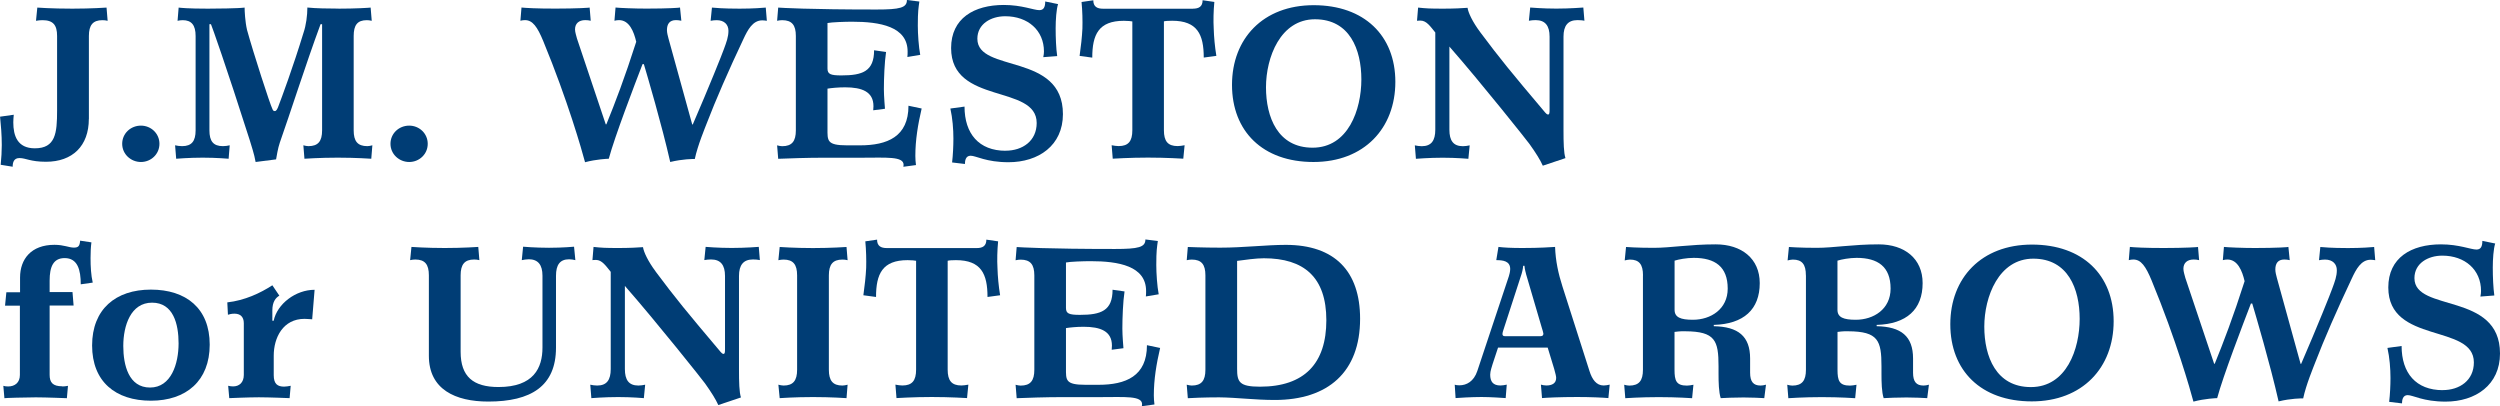
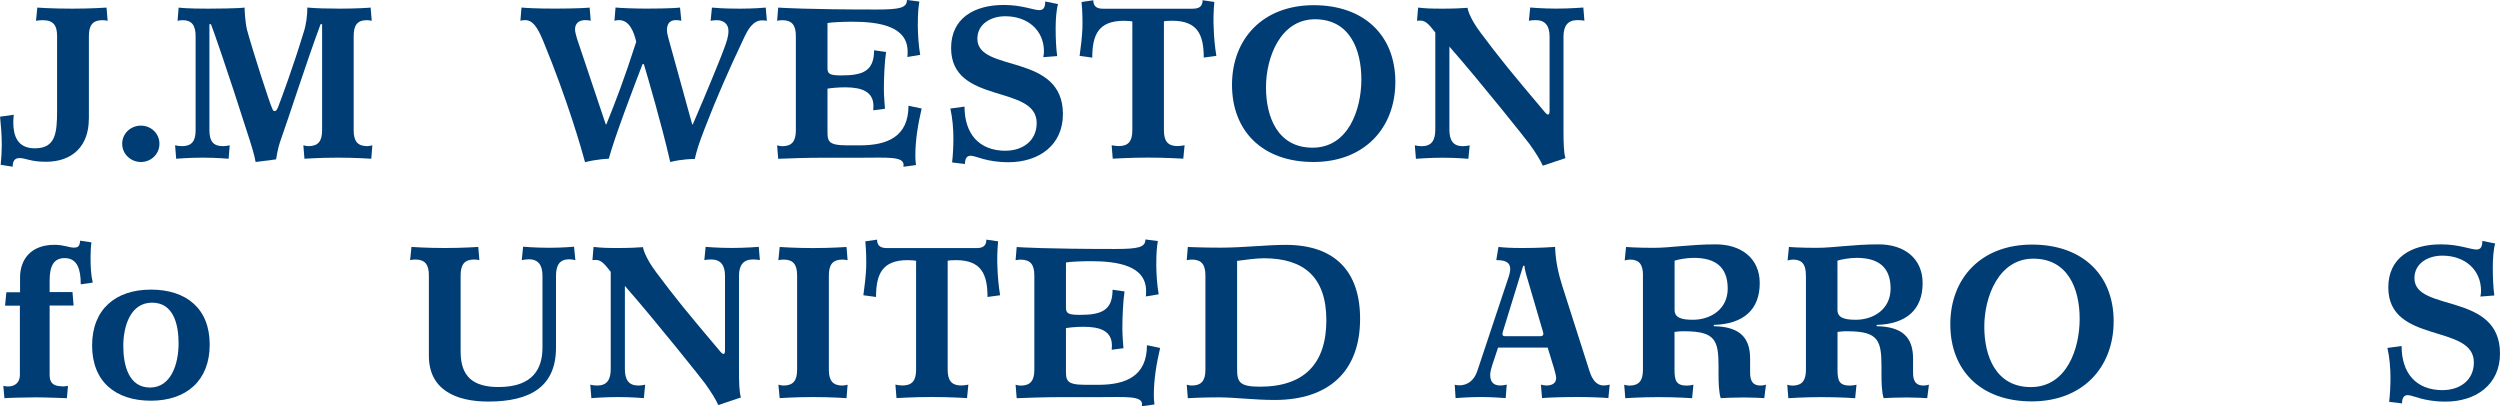
<svg xmlns="http://www.w3.org/2000/svg" width="437" height="71" viewBox="0 0 437 71" fill="none">
  <g clip-path="url(#clip0_516_584)">
    <path d="M15.529 20.784C15.529 25.517 12.673 28.276 8.035 28.276C5.29 28.276 4.529 27.629 3.396 27.629C2.445 27.629 2.214 28.346 2.214 29.143L0.12 28.805C0.241 27.669 0.311 26.383 0.311 25.357C0.311 23.574 0.161 21.84 0.01 20.395L2.405 20.057C2.365 20.515 2.324 20.963 2.324 21.382C2.324 23.733 3.046 25.925 6.091 25.925C9.708 25.925 9.979 23.275 9.979 19.339V6.287C9.979 4.394 9.297 3.527 7.434 3.527C7.133 3.527 6.592 3.567 6.292 3.637L6.522 1.325C6.522 1.325 8.997 1.514 12.653 1.514C15.96 1.514 18.624 1.325 18.624 1.325L18.815 3.637C18.514 3.557 18.204 3.527 17.903 3.527C16.23 3.527 15.539 4.394 15.539 6.287V20.784H15.529Z" fill="#003D75" />
    <path d="M24.635 21.959C26.388 21.959 27.871 23.325 27.871 25.138C27.871 26.951 26.388 28.316 24.635 28.316C22.882 28.316 21.359 26.951 21.359 25.138C21.359 23.325 22.842 21.959 24.635 21.959Z" fill="#003D75" />
    <path d="M59.158 1.514C62.164 1.514 64.488 1.365 64.788 1.325L64.979 3.637C64.678 3.557 64.368 3.527 64.107 3.527C62.474 3.527 61.823 4.394 61.823 6.287V22.787C61.823 24.68 62.504 25.547 64.218 25.547C64.488 25.547 64.788 25.477 65.089 25.397L64.899 27.748C64.899 27.748 62.234 27.559 59.038 27.559C55.842 27.559 53.217 27.748 53.217 27.748L53.027 25.397C53.328 25.477 53.638 25.547 53.909 25.547C55.622 25.547 56.303 24.68 56.303 22.787V4.234H56.032C53.408 11.348 50.703 19.867 48.91 24.939C48.569 25.925 48.379 27.21 48.258 27.858L44.682 28.316C44.451 26.951 43.92 25.397 43.65 24.49C39.462 11.358 37.028 4.543 36.877 4.234H36.607V22.787C36.607 24.68 37.288 25.547 38.971 25.547C39.352 25.547 39.853 25.477 40.153 25.397L39.963 27.748C39.963 27.748 37.829 27.559 35.435 27.559C33.04 27.559 30.796 27.748 30.796 27.748L30.606 25.397C30.907 25.477 31.448 25.547 31.828 25.547C33.501 25.547 34.193 24.68 34.193 22.787V6.287C34.193 4.394 33.471 3.527 31.948 3.527C31.648 3.527 31.337 3.567 31.037 3.637L31.227 1.325C31.528 1.365 32.83 1.514 36.326 1.514C37.659 1.514 41.696 1.475 42.758 1.325C42.758 1.893 42.838 3.746 43.179 5.221C44.281 9.236 47.216 18.283 47.597 19C47.677 19.19 47.747 19.419 48.018 19.419C48.318 19.419 48.439 19.08 48.589 18.771C49.27 16.988 51.214 11.767 53.047 5.749C53.508 4.424 53.728 2.68 53.728 1.315C55.141 1.465 57.385 1.504 59.168 1.504L59.158 1.514Z" fill="#003D75" />
-     <path d="M71.531 21.959C73.284 21.959 74.767 23.325 74.767 25.138C74.767 26.951 73.284 28.316 71.531 28.316C69.778 28.316 68.255 26.951 68.255 25.138C68.255 23.325 69.738 21.959 71.531 21.959Z" fill="#003D75" />
    <path d="M121.091 21.77C123.987 15.075 126.231 9.465 126.531 8.599C126.992 7.353 127.333 6.446 127.333 5.38C127.333 4.314 126.612 3.527 125.279 3.527C124.979 3.527 124.518 3.567 124.217 3.637L124.448 1.325C124.868 1.365 126.351 1.514 129.286 1.514C131.681 1.514 133.434 1.365 133.855 1.325L134.045 3.637C133.775 3.597 133.514 3.557 133.244 3.557C131.571 3.557 130.699 5.221 129.938 6.855C127.393 12.225 125.069 17.566 123.546 21.541C123.275 22.259 121.943 25.437 121.452 27.788C121.152 27.788 119.318 27.788 117.154 28.316C115.672 21.77 113.117 13.132 112.546 11.209H112.315C110.903 14.886 107.446 23.892 106.415 27.748C106.224 27.748 104.251 27.828 102.267 28.356C101.736 26.354 99.261 17.605 94.964 7.194C93.932 4.693 93.1 3.517 91.768 3.517C91.497 3.517 91.237 3.557 90.966 3.627L91.157 1.315C91.918 1.395 93.781 1.504 97.097 1.504C100.754 1.504 103.149 1.355 103.068 1.315L103.259 3.627C102.958 3.547 102.608 3.517 102.307 3.517C101.165 3.517 100.514 4.125 100.514 5.141C100.514 5.629 100.744 6.277 100.854 6.735L105.884 21.73H105.994C107.517 17.984 109.19 13.63 111.213 7.303C110.793 5.49 109.991 3.517 108.208 3.517C107.937 3.517 107.677 3.557 107.406 3.627L107.597 1.315C108.288 1.395 110.913 1.504 113.007 1.504C116.814 1.504 118.907 1.355 118.867 1.315L119.098 3.627C118.757 3.547 118.457 3.517 118.146 3.517C117.044 3.517 116.583 4.195 116.583 5.261C116.583 5.719 116.733 6.287 116.854 6.735L121.001 21.76H121.122L121.091 21.77Z" fill="#003D75" />
    <path d="M161.105 18.971C160.454 21.77 160.003 24.46 160.003 27.26C160.003 27.788 160.043 28.316 160.113 28.854L157.909 29.153C157.909 29.034 157.949 28.924 157.949 28.814C157.949 27.3 154.944 27.569 150.646 27.569H143.944C141.129 27.569 137.702 27.689 136.029 27.758L135.839 25.407C136.139 25.487 136.45 25.556 136.72 25.556C138.434 25.556 139.115 24.69 139.115 22.797V6.287C139.115 4.394 138.434 3.527 136.72 3.527C136.45 3.527 136.149 3.567 135.839 3.637L136.029 1.325C136.56 1.365 141.359 1.664 153.201 1.664C157.308 1.664 158.53 1.365 158.53 0L160.704 0.269C160.554 1.405 160.434 1.893 160.434 4.474C160.434 5.908 160.584 8.18 160.855 9.585L158.611 9.964C158.651 9.694 158.651 9.206 158.651 9.017C158.651 4.623 153.812 3.796 148.943 3.796C147.691 3.796 145.366 3.876 144.645 4.025V11.976C144.645 12.963 145.176 13.182 147.079 13.182C150.766 13.182 152.79 12.464 152.79 8.788L154.884 9.087C154.613 10.87 154.503 13.71 154.503 15.603C154.503 16.818 154.693 19.01 154.693 19.01L152.64 19.279C152.64 19.05 152.68 18.791 152.68 18.562C152.68 16.021 150.666 15.264 147.731 15.264C146.478 15.264 145.336 15.384 144.645 15.493V22.458C144.645 24.58 144.495 25.407 148.071 25.407H150.315C155.114 25.407 158.801 23.892 158.801 18.482L161.125 18.971H161.105Z" fill="#003D75" />
    <path d="M175.772 26.343C178.737 26.343 181.212 24.64 181.212 21.501C181.212 14.686 166.254 18.363 166.254 8.399C166.254 3.208 170.252 0.867 175.471 0.867C178.627 0.867 180.691 1.773 181.672 1.773C182.434 1.773 182.704 1.245 182.704 0.259C182.895 0.299 183.085 0.339 184.948 0.717C184.648 1.664 184.528 3.477 184.528 4.922C184.528 6.586 184.598 8.439 184.798 9.804L182.364 9.993C182.444 9.615 182.484 9.276 182.484 9.007C182.484 5.301 179.669 2.84 175.712 2.84C173.237 2.84 170.843 4.165 170.843 6.775C170.843 12.793 185.8 9.127 185.8 19.947C185.8 25.437 181.532 28.356 176.283 28.356C172.365 28.356 170.612 27.22 169.66 27.22C168.779 27.22 168.669 28.127 168.669 28.665L166.425 28.396C166.575 27.151 166.655 25.517 166.655 24.231C166.655 22.567 166.505 20.674 166.124 18.971L168.599 18.632C168.599 23.364 171.113 26.354 175.792 26.354L175.772 26.343Z" fill="#003D75" />
    <path d="M208.542 1.514C209.533 1.514 210.215 1.176 210.215 0.04L212.268 0.339C212.118 1.853 212.078 3.627 212.158 4.992C212.198 6.436 212.349 8.13 212.619 9.764L210.415 10.063C210.415 6.048 209.313 3.627 204.895 3.627C204.174 3.627 203.683 3.667 203.452 3.736V22.776C203.452 24.67 204.134 25.536 205.847 25.536C206.117 25.536 206.718 25.467 207.069 25.387L206.839 27.738C206.839 27.738 203.873 27.549 200.677 27.549C197.481 27.549 194.506 27.738 194.506 27.738L194.316 25.387C194.616 25.467 195.267 25.536 195.538 25.536C197.251 25.536 197.932 24.67 197.932 22.776V3.746C197.742 3.706 197.171 3.637 196.449 3.637C192.031 3.637 190.929 6.058 190.929 10.073L188.715 9.774C188.946 8.15 189.136 6.446 189.206 5.002C189.246 3.637 189.206 1.863 189.056 0.349L191.11 0.05C191.11 1.186 191.801 1.524 192.823 1.524H208.542V1.514Z" fill="#003D75" />
    <path d="M229.631 0.907C238.457 0.907 243.907 6.207 243.907 14.308C243.907 22.408 238.467 28.316 229.591 28.316C220.714 28.316 215.354 22.936 215.354 14.836C215.354 6.735 220.794 0.907 229.631 0.907ZM229.44 25.816C235.682 25.816 237.966 19.15 237.966 13.889C237.966 8.628 235.912 3.368 229.861 3.368C223.81 3.368 221.295 10.033 221.295 15.254C221.295 20.475 223.349 25.816 229.44 25.816Z" fill="#003D75" />
    <path d="M258.723 5.599C262.26 10.332 264.093 12.564 270.104 19.678C270.254 19.827 270.405 20.017 270.595 20.017C270.826 20.017 270.866 19.788 270.866 19.18V6.397C270.866 4.504 270.104 3.517 268.431 3.517C268.05 3.517 267.59 3.557 267.249 3.627L267.479 1.315C267.479 1.315 269.653 1.504 272.048 1.504C274.442 1.504 276.766 1.315 276.766 1.315L276.957 3.627C276.656 3.547 276.115 3.517 275.735 3.517C274.061 3.517 273.3 4.504 273.3 6.397V22.717C273.3 24.988 273.34 26.692 273.641 27.639L269.683 28.964C269.223 27.938 268.471 26.732 267.359 25.178C267.019 24.69 259.024 14.617 253.354 8.14V22.677C253.354 24.57 254.035 25.556 255.718 25.556C256.099 25.556 256.559 25.487 256.9 25.407L256.67 27.758C256.67 27.758 254.576 27.569 252.181 27.569C249.787 27.569 247.503 27.758 247.503 27.758L247.312 25.407C247.613 25.487 248.154 25.556 248.525 25.556C250.198 25.556 250.889 24.57 250.889 22.677V5.679C250.047 4.653 249.366 3.597 248.304 3.597C247.964 3.597 247.693 3.637 247.693 3.637L247.884 1.325C249.296 1.475 249.897 1.514 252.302 1.514C254.095 1.514 255.688 1.435 256.529 1.365C256.64 2.202 257.401 3.826 258.733 5.609L258.723 5.599Z" fill="#003D75" />
    <path d="M10.89 67.553C11.08 67.553 11.651 67.513 11.882 67.443L11.691 69.605C11.691 69.605 8.035 69.456 6.251 69.456C4.468 69.456 0.771 69.565 0.771 69.605L0.581 67.443C0.811 67.523 1.152 67.553 1.423 67.553C2.605 67.553 3.476 66.875 3.476 65.55V53.434H0.882L1.112 51.083H3.506V48.512C3.506 45.294 5.45 42.793 9.517 42.793C11.191 42.793 12.062 43.282 12.904 43.282C13.665 43.282 13.935 43.052 14.006 42.066L15.979 42.365C15.869 43.202 15.829 44.108 15.829 45.125C15.829 46.559 15.909 48.114 16.21 49.399L14.116 49.698C14.116 47.197 13.585 45.115 11.301 45.115C9.317 45.115 8.676 46.629 8.676 49.05V51.053H12.673L12.864 53.404H8.676V65.52C8.676 66.845 9.207 67.523 10.88 67.523L10.89 67.553Z" fill="#003D75" />
    <path d="M26.378 50.624C32.55 50.624 36.657 53.913 36.657 60.239C36.657 66.566 32.55 70.043 26.378 70.043C20.207 70.043 16.1 66.716 16.1 60.389C16.1 54.062 20.207 50.624 26.378 50.624ZM26.228 67.742C29.925 67.742 31.217 63.577 31.217 60.02C31.217 56.652 30.306 52.906 26.579 52.906C22.852 52.906 21.55 56.922 21.55 60.478C21.55 63.846 22.501 67.742 26.228 67.742Z" fill="#003D75" />
-     <path d="M54.59 55.816C54.48 55.816 53.678 55.736 53.218 55.736C49.491 55.736 47.848 58.994 47.848 62.172V65.58C47.848 67.134 48.529 67.583 49.671 67.583C49.942 67.583 50.543 67.503 50.813 67.433L50.623 69.595C50.623 69.595 47.046 69.446 45.253 69.446C43.46 69.446 40.074 69.595 40.074 69.595L39.883 67.433C40.154 67.513 40.524 67.543 40.755 67.543C41.817 67.543 42.618 66.865 42.618 65.54V56.493C42.618 55.357 41.977 54.829 40.985 54.829C40.454 54.829 40.104 54.939 39.843 55.019L39.733 52.856C42.779 52.518 45.514 51.232 47.607 49.867L48.83 51.681C48.178 52.059 47.607 52.777 47.607 54.251V56.065H47.838C48.449 53.115 51.685 50.655 54.991 50.655L54.57 55.806L54.59 55.816Z" fill="#003D75" />
    <path d="M92.389 45.324C92.009 45.324 91.548 45.404 91.207 45.474L91.438 43.122C91.438 43.122 93.572 43.311 95.966 43.311C98.36 43.311 100.344 43.122 100.344 43.122L100.574 45.474C100.234 45.394 99.853 45.324 99.472 45.324C97.869 45.324 97.188 46.31 97.188 48.203V60.767C97.188 67.503 92.81 70.193 85.356 70.193C79.606 70.193 74.967 68.071 74.967 62.202V48.124C74.967 46.231 74.286 45.364 72.603 45.364C72.302 45.364 71.992 45.404 71.691 45.474L71.922 43.162C71.922 43.162 74.547 43.351 77.743 43.351C80.938 43.351 83.603 43.162 83.603 43.162L83.794 45.474C83.493 45.394 83.182 45.364 82.882 45.364C81.209 45.364 80.518 46.231 80.518 48.124V61.485C80.518 65.839 82.722 67.652 87.14 67.652C93.271 67.652 94.824 64.324 94.824 60.758V48.194C94.824 46.3 94.062 45.314 92.389 45.314V45.324Z" fill="#003D75" />
    <path d="M114.59 47.446C118.126 52.179 119.959 54.411 125.97 61.525C126.121 61.674 126.271 61.863 126.461 61.863C126.692 61.863 126.732 61.634 126.732 61.026V48.233C126.732 46.34 125.97 45.354 124.297 45.354C123.917 45.354 123.456 45.394 123.115 45.463L123.346 43.152C123.346 43.152 125.51 43.341 127.914 43.341C130.318 43.341 132.633 43.152 132.633 43.152L132.823 45.463C132.522 45.384 131.991 45.354 131.611 45.354C129.938 45.354 129.176 46.34 129.176 48.233V64.553C129.176 66.825 129.216 68.529 129.517 69.475L125.56 70.801C125.099 69.774 124.337 68.569 123.235 67.014C122.895 66.526 114.9 56.453 109.23 49.977V64.514C109.23 66.407 109.911 67.393 111.594 67.393C111.975 67.393 112.436 67.323 112.776 67.244L112.546 69.595C112.546 69.595 110.452 69.406 108.058 69.406C105.663 69.406 103.369 69.595 103.369 69.595L103.179 67.244C103.479 67.323 104.01 67.393 104.391 67.393C106.064 67.393 106.755 66.407 106.755 64.514V47.516C105.914 46.49 105.232 45.434 104.171 45.434C103.83 45.434 103.559 45.473 103.559 45.473L103.75 43.162C105.162 43.311 105.763 43.351 108.168 43.351C109.961 43.351 111.554 43.271 112.396 43.202C112.516 44.039 113.267 45.663 114.6 47.446H114.59Z" fill="#003D75" />
    <path d="M136.289 43.172C136.289 43.172 138.914 43.361 142.11 43.361C145.306 43.361 147.971 43.172 147.971 43.172L148.161 45.483C147.861 45.404 147.55 45.374 147.25 45.374C145.577 45.374 144.885 46.241 144.885 48.134V64.633C144.885 66.526 145.566 67.393 147.25 67.393C147.55 67.393 147.861 67.323 148.161 67.244L147.971 69.595C147.971 69.595 145.306 69.406 142.11 69.406C138.914 69.406 136.289 69.595 136.289 69.595L136.059 67.244C136.4 67.323 136.67 67.393 136.971 67.393C138.644 67.393 139.335 66.526 139.335 64.633V48.134C139.335 46.241 138.654 45.374 136.971 45.374C136.67 45.374 136.4 45.414 136.059 45.483L136.289 43.172Z" fill="#003D75" />
    <path d="M170.743 43.361C171.735 43.361 172.416 43.023 172.416 41.887L174.47 42.186C174.319 43.7 174.279 45.474 174.359 46.839C174.399 48.283 174.55 49.977 174.82 51.611L172.616 51.91C172.616 47.895 171.514 45.474 167.096 45.474C166.375 45.474 165.884 45.513 165.653 45.583V64.624C165.653 66.516 166.335 67.383 168.048 67.383C168.318 67.383 168.919 67.314 169.27 67.234L169.04 69.585C169.04 69.585 166.074 69.396 162.878 69.396C159.683 69.396 156.707 69.585 156.707 69.585L156.517 67.234C156.817 67.314 157.468 67.383 157.739 67.383C159.452 67.383 160.133 66.516 160.133 64.624V45.583C159.943 45.543 159.372 45.474 158.651 45.474C154.233 45.474 153.131 47.895 153.131 51.91L150.917 51.611C151.147 49.987 151.337 48.283 151.407 46.839C151.447 45.474 151.407 43.7 151.257 42.186L153.311 41.887C153.311 43.023 154.002 43.361 155.024 43.361H170.743Z" fill="#003D75" />
    <path d="M202.791 60.817C202.14 63.617 201.689 66.307 201.689 69.107C201.689 69.635 201.729 70.163 201.799 70.701L199.595 71C199.595 70.88 199.635 70.771 199.635 70.661C199.635 69.147 196.63 69.416 192.332 69.416H185.63C182.815 69.416 179.388 69.535 177.715 69.605L177.525 67.254C177.825 67.333 178.136 67.403 178.407 67.403C180.12 67.403 180.801 66.536 180.801 64.643V48.144C180.801 46.251 180.12 45.384 178.407 45.384C178.136 45.384 177.835 45.424 177.525 45.493L177.715 43.182C178.246 43.222 183.045 43.521 194.887 43.521C198.994 43.521 200.216 43.222 200.216 41.857L202.39 42.126C202.24 43.261 202.12 43.75 202.12 46.33C202.12 47.765 202.27 50.037 202.541 51.442L200.297 51.82C200.337 51.551 200.337 51.063 200.337 50.874C200.337 46.48 195.498 45.653 190.629 45.653C189.377 45.653 187.052 45.733 186.331 45.882V53.833C186.331 54.819 186.862 55.038 188.765 55.038C192.452 55.038 194.476 54.321 194.476 50.645L196.57 50.943C196.299 52.727 196.189 55.566 196.189 57.46C196.189 58.675 196.379 60.867 196.379 60.867L194.326 61.136C194.326 60.907 194.366 60.648 194.366 60.419C194.366 57.878 192.352 57.121 189.417 57.121C188.164 57.121 187.022 57.24 186.331 57.35V64.314C186.331 66.437 186.181 67.264 189.757 67.264H192.001C196.8 67.264 200.487 65.749 200.487 60.339L202.811 60.827L202.791 60.817Z" fill="#003D75" />
    <path d="M207.63 69.595L207.44 67.244C207.74 67.323 208.051 67.393 208.312 67.393C210.025 67.393 210.706 66.526 210.706 64.633V48.134C210.706 46.241 210.025 45.374 208.312 45.374C208.041 45.374 207.74 45.414 207.44 45.483L207.63 43.172C207.63 43.172 210.295 43.291 213.301 43.291C217.368 43.291 221.335 42.803 224.762 42.803C233.287 42.803 237.745 47.386 237.745 55.716C237.745 65.062 232.115 69.914 222.828 69.914C219.292 69.914 216.356 69.496 213.12 69.456C210.566 69.456 208.061 69.565 207.64 69.605L207.63 69.595ZM220.233 67.592C228.038 67.592 231.845 63.507 231.845 55.975C231.845 48.443 227.927 45.145 220.925 45.145C219.512 45.145 217.689 45.414 216.246 45.603V64.454C216.246 66.766 216.627 67.592 220.243 67.592H220.233Z" fill="#003D75" />
-     <path d="M254.266 67.244C254.496 67.323 254.797 67.353 255.107 67.353C256.359 67.353 257.622 66.676 258.233 64.852L263.753 48.273C263.833 48.044 263.983 47.436 263.983 47.028C263.983 45.623 262.731 45.473 261.549 45.473L261.93 43.162C262.921 43.281 264.174 43.351 266.117 43.351C269.273 43.351 271.026 43.202 271.828 43.162C271.908 45.583 272.399 47.855 273.12 50.087L277.839 64.852C278.3 66.327 279.051 67.383 280.313 67.383C280.584 67.383 281.075 67.313 281.375 67.234L281.145 69.585C280.303 69.505 278.059 69.396 275.705 69.396C272.659 69.396 270.305 69.515 269.544 69.585L269.353 67.234C269.624 67.313 269.994 67.383 270.305 67.383C271.297 67.383 272.018 67.005 272.018 66.058C272.018 65.789 271.898 65.301 271.677 64.504L270.535 60.757H261.86L260.908 63.637C260.798 64.055 260.487 64.843 260.487 65.49C260.487 66.696 260.978 67.383 262.28 67.383C262.621 67.383 263.002 67.313 263.382 67.234L263.192 69.585C262.621 69.545 260.527 69.396 258.964 69.396C257.171 69.396 254.897 69.545 254.436 69.585L254.286 67.234L254.266 67.244ZM266.748 47.865C266.558 47.187 266.448 46.46 266.478 46.46H266.248C266.248 46.46 266.207 47.137 265.977 47.865L262.821 57.589C262.781 57.739 262.631 58.117 262.631 58.386C262.631 58.615 262.741 58.765 263.052 58.765H269.293C269.674 58.765 269.784 58.575 269.784 58.306C269.784 58.157 269.594 57.589 269.514 57.32L266.738 47.855L266.748 47.865Z" fill="#003D75" />
+     <path d="M254.266 67.244C254.496 67.323 254.797 67.353 255.107 67.353C256.359 67.353 257.622 66.676 258.233 64.852L263.753 48.273C263.833 48.044 263.983 47.436 263.983 47.028C263.983 45.623 262.731 45.473 261.549 45.473L261.93 43.162C262.921 43.281 264.174 43.351 266.117 43.351C269.273 43.351 271.026 43.202 271.828 43.162C271.908 45.583 272.399 47.855 273.12 50.087L277.839 64.852C278.3 66.327 279.051 67.383 280.313 67.383C280.584 67.383 281.075 67.313 281.375 67.234L281.145 69.585C280.303 69.505 278.059 69.396 275.705 69.396C272.659 69.396 270.305 69.515 269.544 69.585L269.353 67.234C269.624 67.313 269.994 67.383 270.305 67.383C271.297 67.383 272.018 67.005 272.018 66.058C272.018 65.789 271.898 65.301 271.677 64.504L270.535 60.757H261.86L260.908 63.637C260.798 64.055 260.487 64.843 260.487 65.49C260.487 66.696 260.978 67.383 262.28 67.383C262.621 67.383 263.002 67.313 263.382 67.234L263.192 69.585C262.621 69.545 260.527 69.396 258.964 69.396C257.171 69.396 254.897 69.545 254.436 69.585L254.286 67.234L254.266 67.244ZM266.748 47.865C266.558 47.187 266.448 46.46 266.478 46.46H266.248L262.821 57.589C262.781 57.739 262.631 58.117 262.631 58.386C262.631 58.615 262.741 58.765 263.052 58.765H269.293C269.674 58.765 269.784 58.575 269.784 58.306C269.784 58.157 269.594 57.589 269.514 57.32L266.738 47.855L266.748 47.865Z" fill="#003D75" />
    <path d="M287.196 48.134C287.196 46.241 286.544 45.374 284.912 45.374C284.641 45.374 284.3 45.454 284 45.523L284.23 43.172C284.23 43.172 286.054 43.321 289.059 43.321C292.065 43.321 295.381 42.714 299.909 42.714C304.437 42.714 307.603 45.215 307.603 49.489C307.603 54.102 304.788 56.643 299.568 56.792V57.021C303.826 57.101 305.92 58.765 305.92 62.661V65.161C305.92 66.716 306.491 67.393 307.743 67.393C307.974 67.393 308.354 67.353 308.695 67.244L308.394 69.595C307.823 69.555 306.03 69.476 304.778 69.476C303.145 69.476 301.502 69.555 300.781 69.595C300.44 68.539 300.4 66.835 300.4 65.321V64.035C300.4 59.532 299.829 57.938 294.609 57.908C293.808 57.868 292.936 57.988 292.706 58.018V64.643C292.706 66.536 293.006 67.403 294.87 67.403C295.17 67.403 295.671 67.334 296.012 67.254L295.781 69.605C295.781 69.605 293.157 69.416 289.961 69.416C286.765 69.416 284.1 69.605 284.1 69.605L283.91 67.254C284.21 67.334 284.521 67.403 284.791 67.403C286.504 67.403 287.186 66.536 287.186 64.643V48.144L287.196 48.134ZM292.716 54.152C292.716 55.477 293.778 55.895 295.912 55.895C299.037 55.895 302.003 54.042 302.003 50.445C302.003 46.619 299.799 45.075 296.062 45.075C294.81 45.075 293.397 45.344 292.716 45.563V54.152Z" fill="#003D75" />
    <path d="M315.668 48.134C315.668 46.241 315.027 45.374 313.384 45.374C313.113 45.374 312.773 45.454 312.472 45.523L312.703 43.172C312.703 43.172 314.526 43.321 317.541 43.321C320.557 43.321 323.853 42.714 328.391 42.714C332.93 42.714 336.075 45.215 336.075 49.489C336.075 54.102 333.26 56.643 328.041 56.792V57.021C332.309 57.101 334.402 58.765 334.402 62.661V65.161C334.402 66.716 334.973 67.393 336.226 67.393C336.456 67.393 336.837 67.353 337.177 67.244L336.877 69.595C336.306 69.555 334.513 69.476 333.26 69.476C331.627 69.476 329.984 69.555 329.263 69.595C328.922 68.539 328.882 66.835 328.882 65.321V64.035C328.882 59.532 328.311 57.938 323.102 57.908C322.3 57.868 321.429 57.988 321.198 58.018V64.643C321.198 66.536 321.499 67.403 323.372 67.403C323.673 67.403 324.174 67.334 324.514 67.254L324.284 69.605C324.284 69.605 321.659 69.416 318.463 69.416C315.267 69.416 312.602 69.605 312.602 69.605L312.412 67.254C312.713 67.334 313.023 67.403 313.284 67.403C314.997 67.403 315.678 66.536 315.678 64.643V48.144L315.668 48.134ZM321.188 54.152C321.188 55.477 322.25 55.895 324.384 55.895C327.51 55.895 330.475 54.042 330.475 50.445C330.475 46.619 328.261 45.075 324.534 45.075C323.282 45.075 321.869 45.344 321.188 45.563V54.152Z" fill="#003D75" />
    <path d="M355.19 42.753C364.026 42.753 369.466 48.054 369.466 56.154C369.466 64.255 364.026 70.163 355.15 70.163C346.274 70.163 340.914 64.783 340.914 56.682C340.914 48.582 346.354 42.753 355.19 42.753ZM355 67.662C361.241 67.662 363.525 60.997 363.525 55.736C363.525 50.475 361.472 45.214 355.421 45.214C349.37 45.214 346.855 51.88 346.855 57.101C346.855 62.322 348.909 67.662 355 67.662Z" fill="#003D75" />
-     <path d="M402.236 63.617C405.132 56.922 407.376 51.312 407.676 50.445C408.137 49.2 408.478 48.293 408.478 47.227C408.478 46.161 407.757 45.374 406.424 45.374C406.124 45.374 405.663 45.414 405.362 45.483L405.593 43.172C406.013 43.212 407.496 43.361 410.431 43.361C412.826 43.361 414.579 43.212 415 43.172L415.19 45.483C414.92 45.444 414.659 45.404 414.389 45.404C412.716 45.404 411.844 47.068 411.083 48.702C408.538 54.072 406.214 59.412 404.691 63.388C404.42 64.105 403.088 67.284 402.597 69.635C402.297 69.635 400.463 69.635 398.299 70.163C396.817 63.617 394.262 54.979 393.691 53.056H393.46C392.048 56.732 388.592 65.739 387.56 69.595C387.369 69.595 385.396 69.675 383.412 70.203C382.881 68.2 380.407 59.452 376.109 49.04C375.077 46.539 374.245 45.364 372.913 45.364C372.642 45.364 372.382 45.404 372.111 45.473L372.302 43.162C373.063 43.242 374.926 43.351 378.243 43.351C381.899 43.351 384.294 43.202 384.214 43.162L384.404 45.473C384.103 45.394 383.753 45.364 383.452 45.364C382.31 45.364 381.659 45.972 381.659 46.988C381.659 47.476 381.889 48.124 381.999 48.582L387.029 63.577H387.139C388.662 59.831 390.335 55.477 392.358 49.15C391.938 47.337 391.136 45.364 389.353 45.364C389.082 45.364 388.822 45.404 388.551 45.473L388.742 43.162C389.433 43.242 392.058 43.351 394.152 43.351C397.959 43.351 400.052 43.202 400.012 43.162L400.243 45.473C399.902 45.394 399.602 45.364 399.291 45.364C398.189 45.364 397.728 46.041 397.728 47.107C397.728 47.566 397.878 48.134 397.999 48.582L402.146 63.607H402.267L402.236 63.617Z" fill="#003D75" />
    <path d="M426.992 68.19C429.957 68.19 432.432 66.486 432.432 63.348C432.432 56.533 417.474 60.209 417.474 50.246C417.474 45.055 421.472 42.714 426.681 42.714C429.837 42.714 431.901 43.62 432.883 43.62C433.644 43.62 433.915 43.092 433.915 42.106C434.105 42.146 434.295 42.185 436.159 42.564C435.858 43.511 435.738 45.324 435.738 46.769C435.738 48.432 435.818 50.286 436.008 51.651L433.574 51.84C433.654 51.462 433.684 51.123 433.684 50.854C433.684 47.147 430.869 44.686 426.912 44.686C424.437 44.686 422.043 46.011 422.043 48.622C422.043 54.64 437 50.973 437 61.794C437 67.284 432.732 70.203 427.483 70.203C423.566 70.203 421.812 69.067 420.861 69.067C419.989 69.067 419.869 69.974 419.869 70.512L417.625 70.243C417.775 68.997 417.855 67.363 417.855 66.078C417.855 64.414 417.705 62.521 417.324 60.817L419.799 60.478C419.799 65.211 422.313 68.2 426.992 68.2V68.19Z" fill="#003D75" />
  </g>
  <defs>
    <clipPath id="clip0_516_584">
      <rect width="437" height="71" fill="white" />
    </clipPath>
  </defs>
</svg>